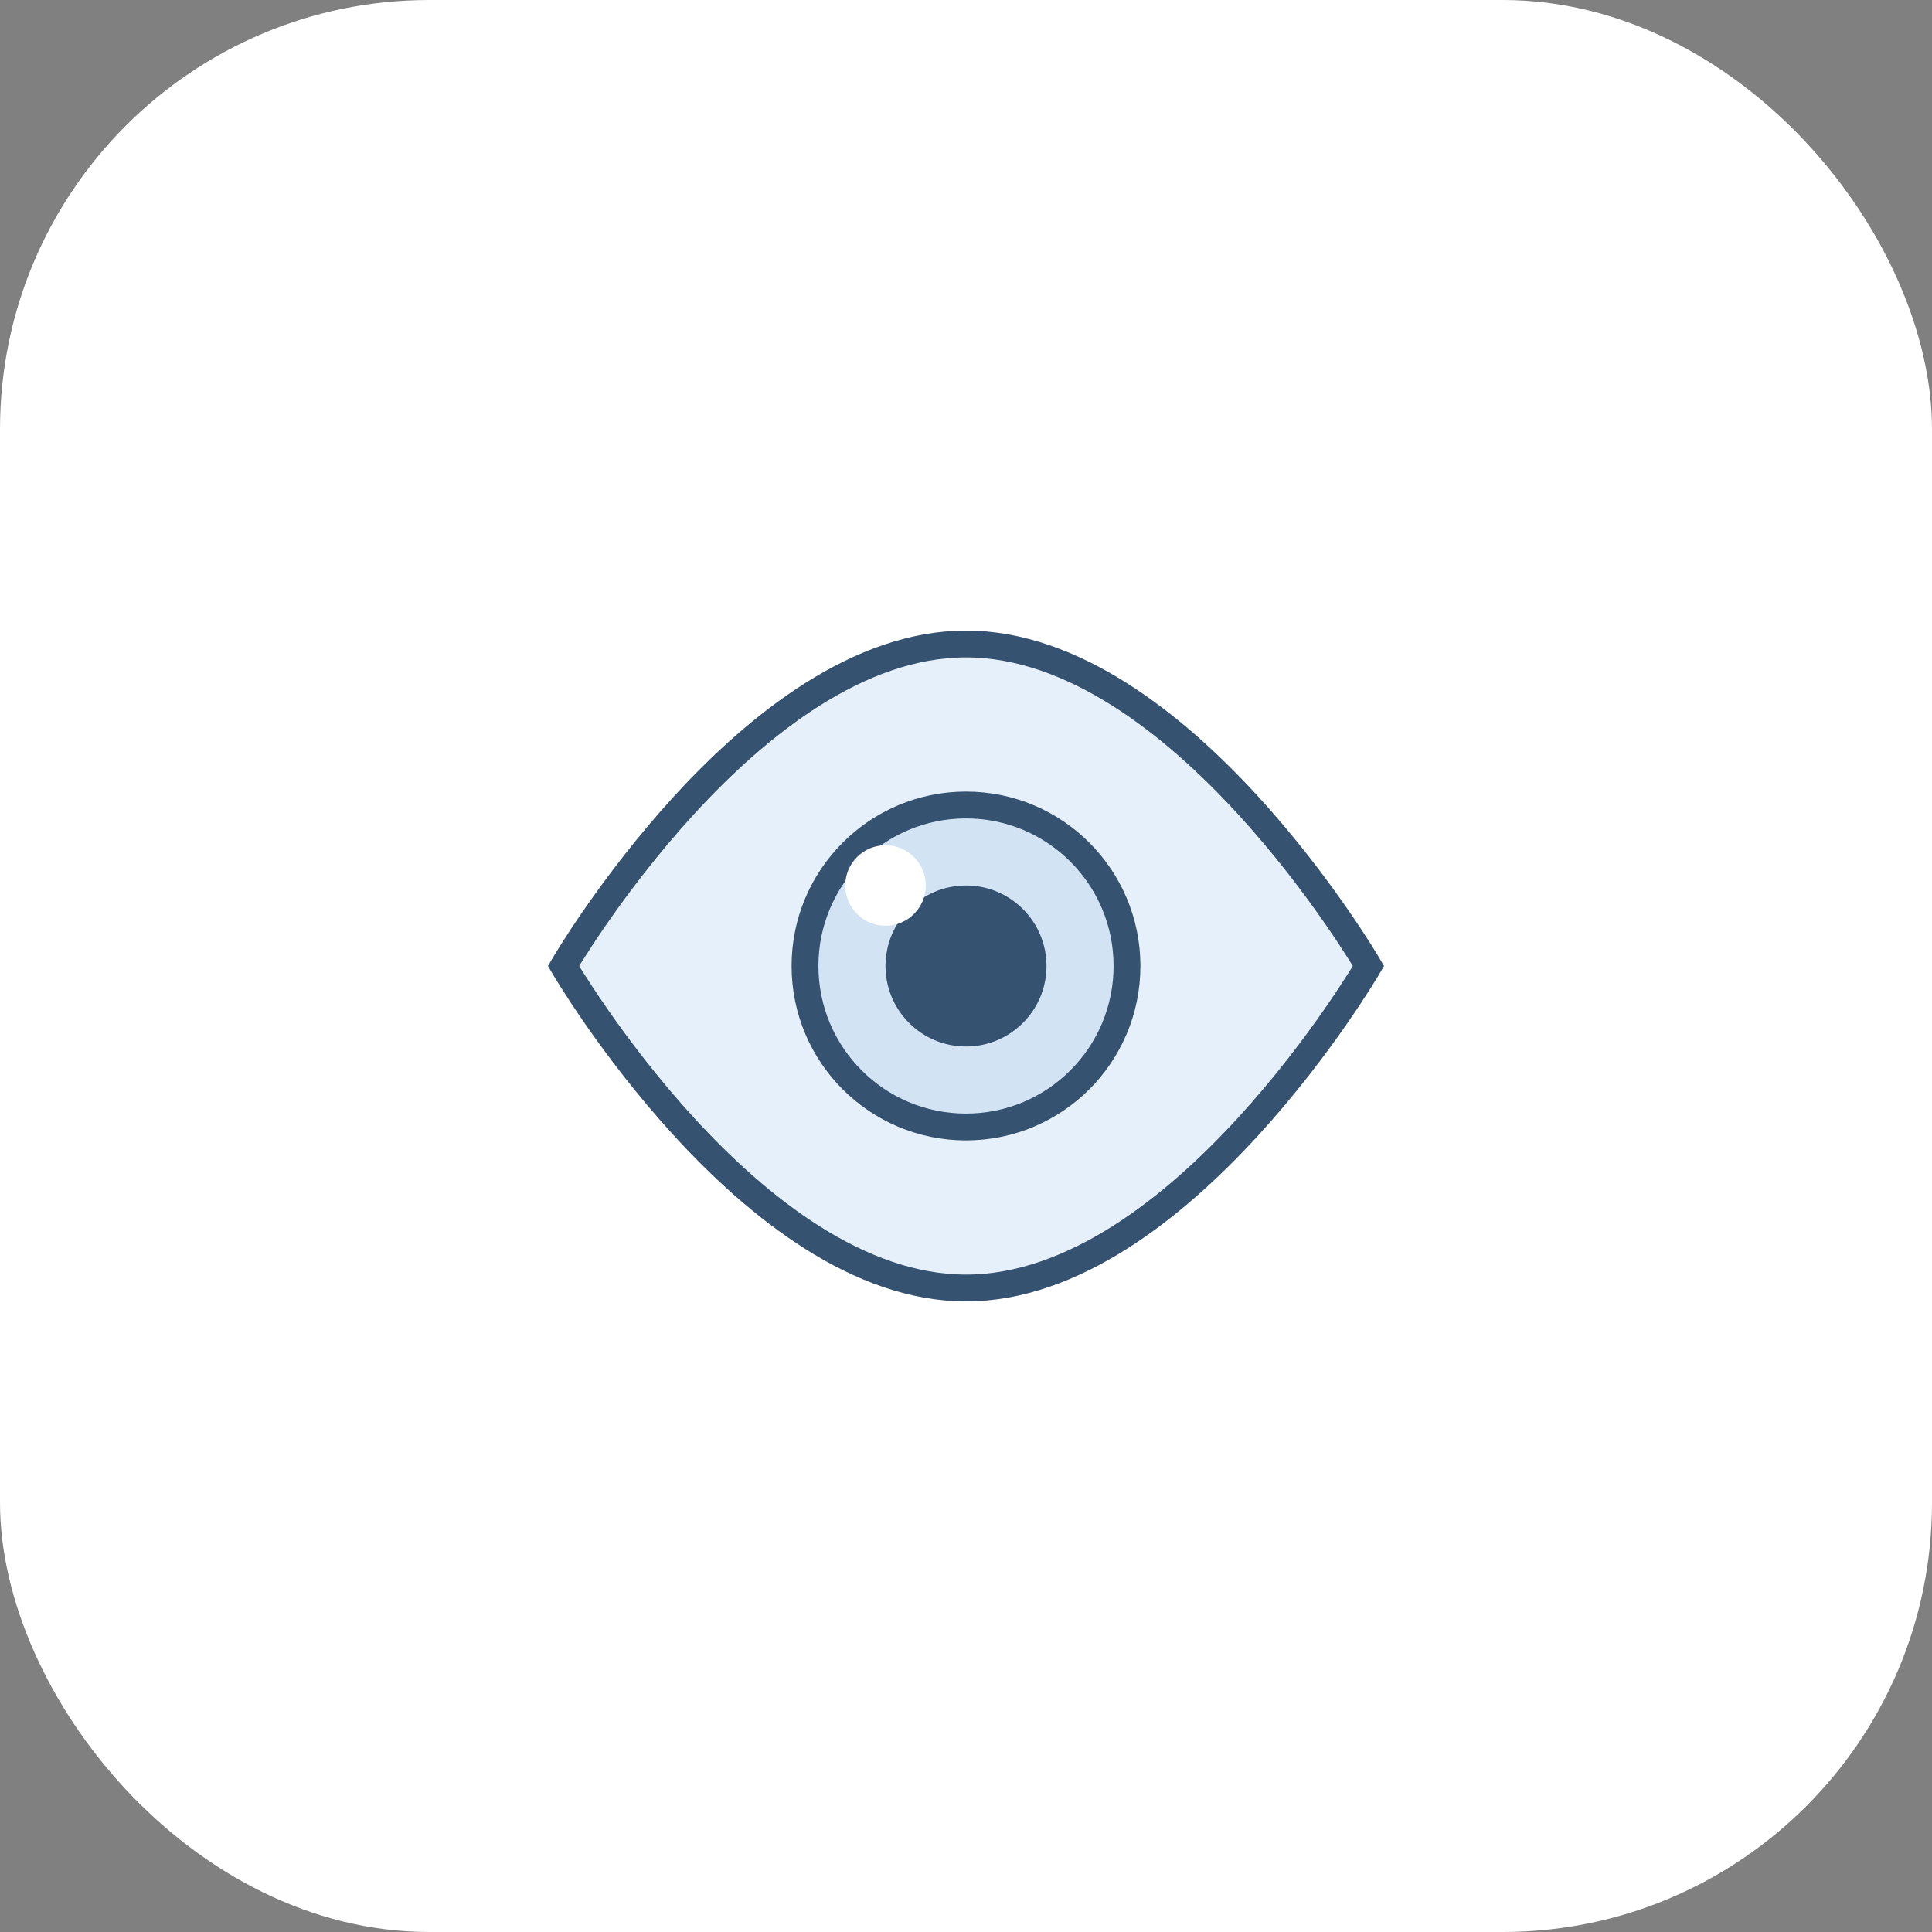
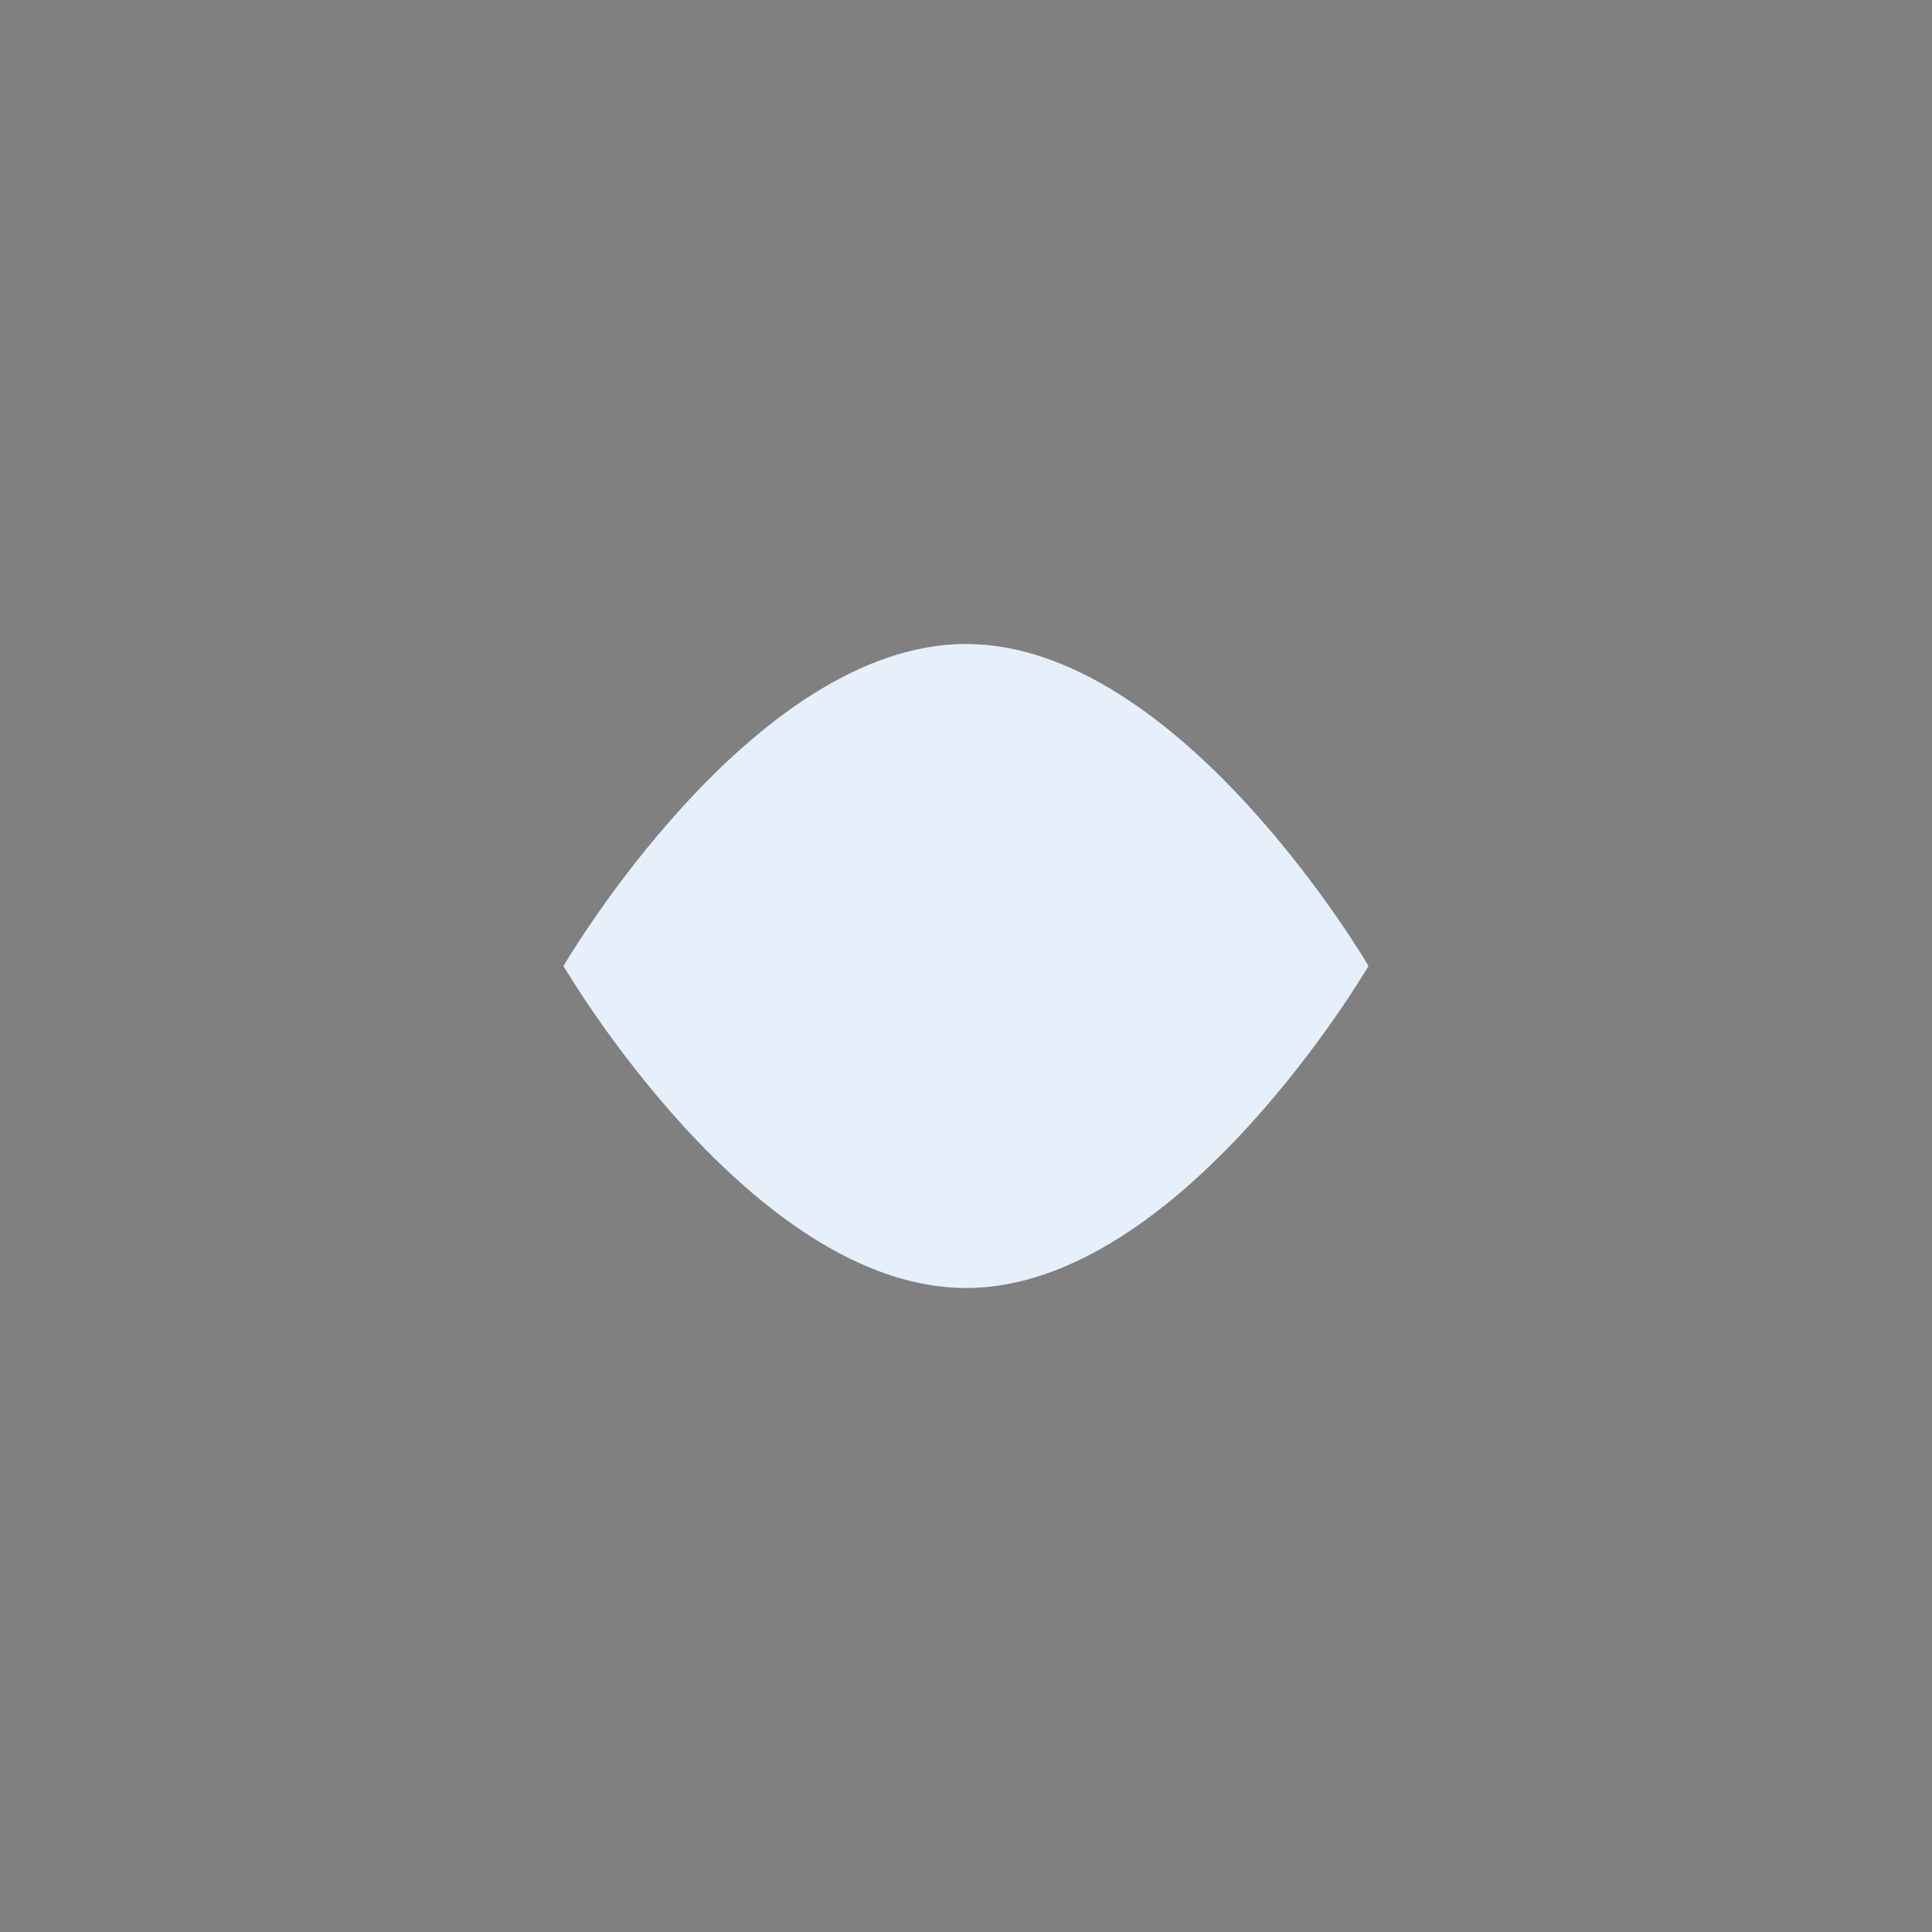
<svg xmlns="http://www.w3.org/2000/svg" width="180" height="180" viewBox="0 0 180 180" fill="none">
  <rect x="0" y="0" width="180" height="180" fill="#808080" stroke="none" />
-   <rect width="180" height="180" fill="white" rx="40" />
  <g transform="translate(40, 40) scale(2.5)">
    <path d="M5 20C5 20 12 8 20 8C28 8 35 20 35 20C35 20 28 32 20 32C12 32 5 20 5 20Z" fill="#e6f0fa" />
-     <path d="M5 20C5 20 12 8 20 8C28 8 35 20 35 20C35 20 28 32 20 32C12 32 5 20 5 20Z" stroke="#365271" strokeWidth="4" fill="none" />
-     <circle cx="20" cy="20" r="6" stroke="#365271" strokeWidth="4" fill="#d2e3f3" />
-     <circle cx="20" cy="20" r="3" fill="#365271" />
-     <circle cx="17" cy="17" r="1.5" fill="#ffffff" />
  </g>
</svg>